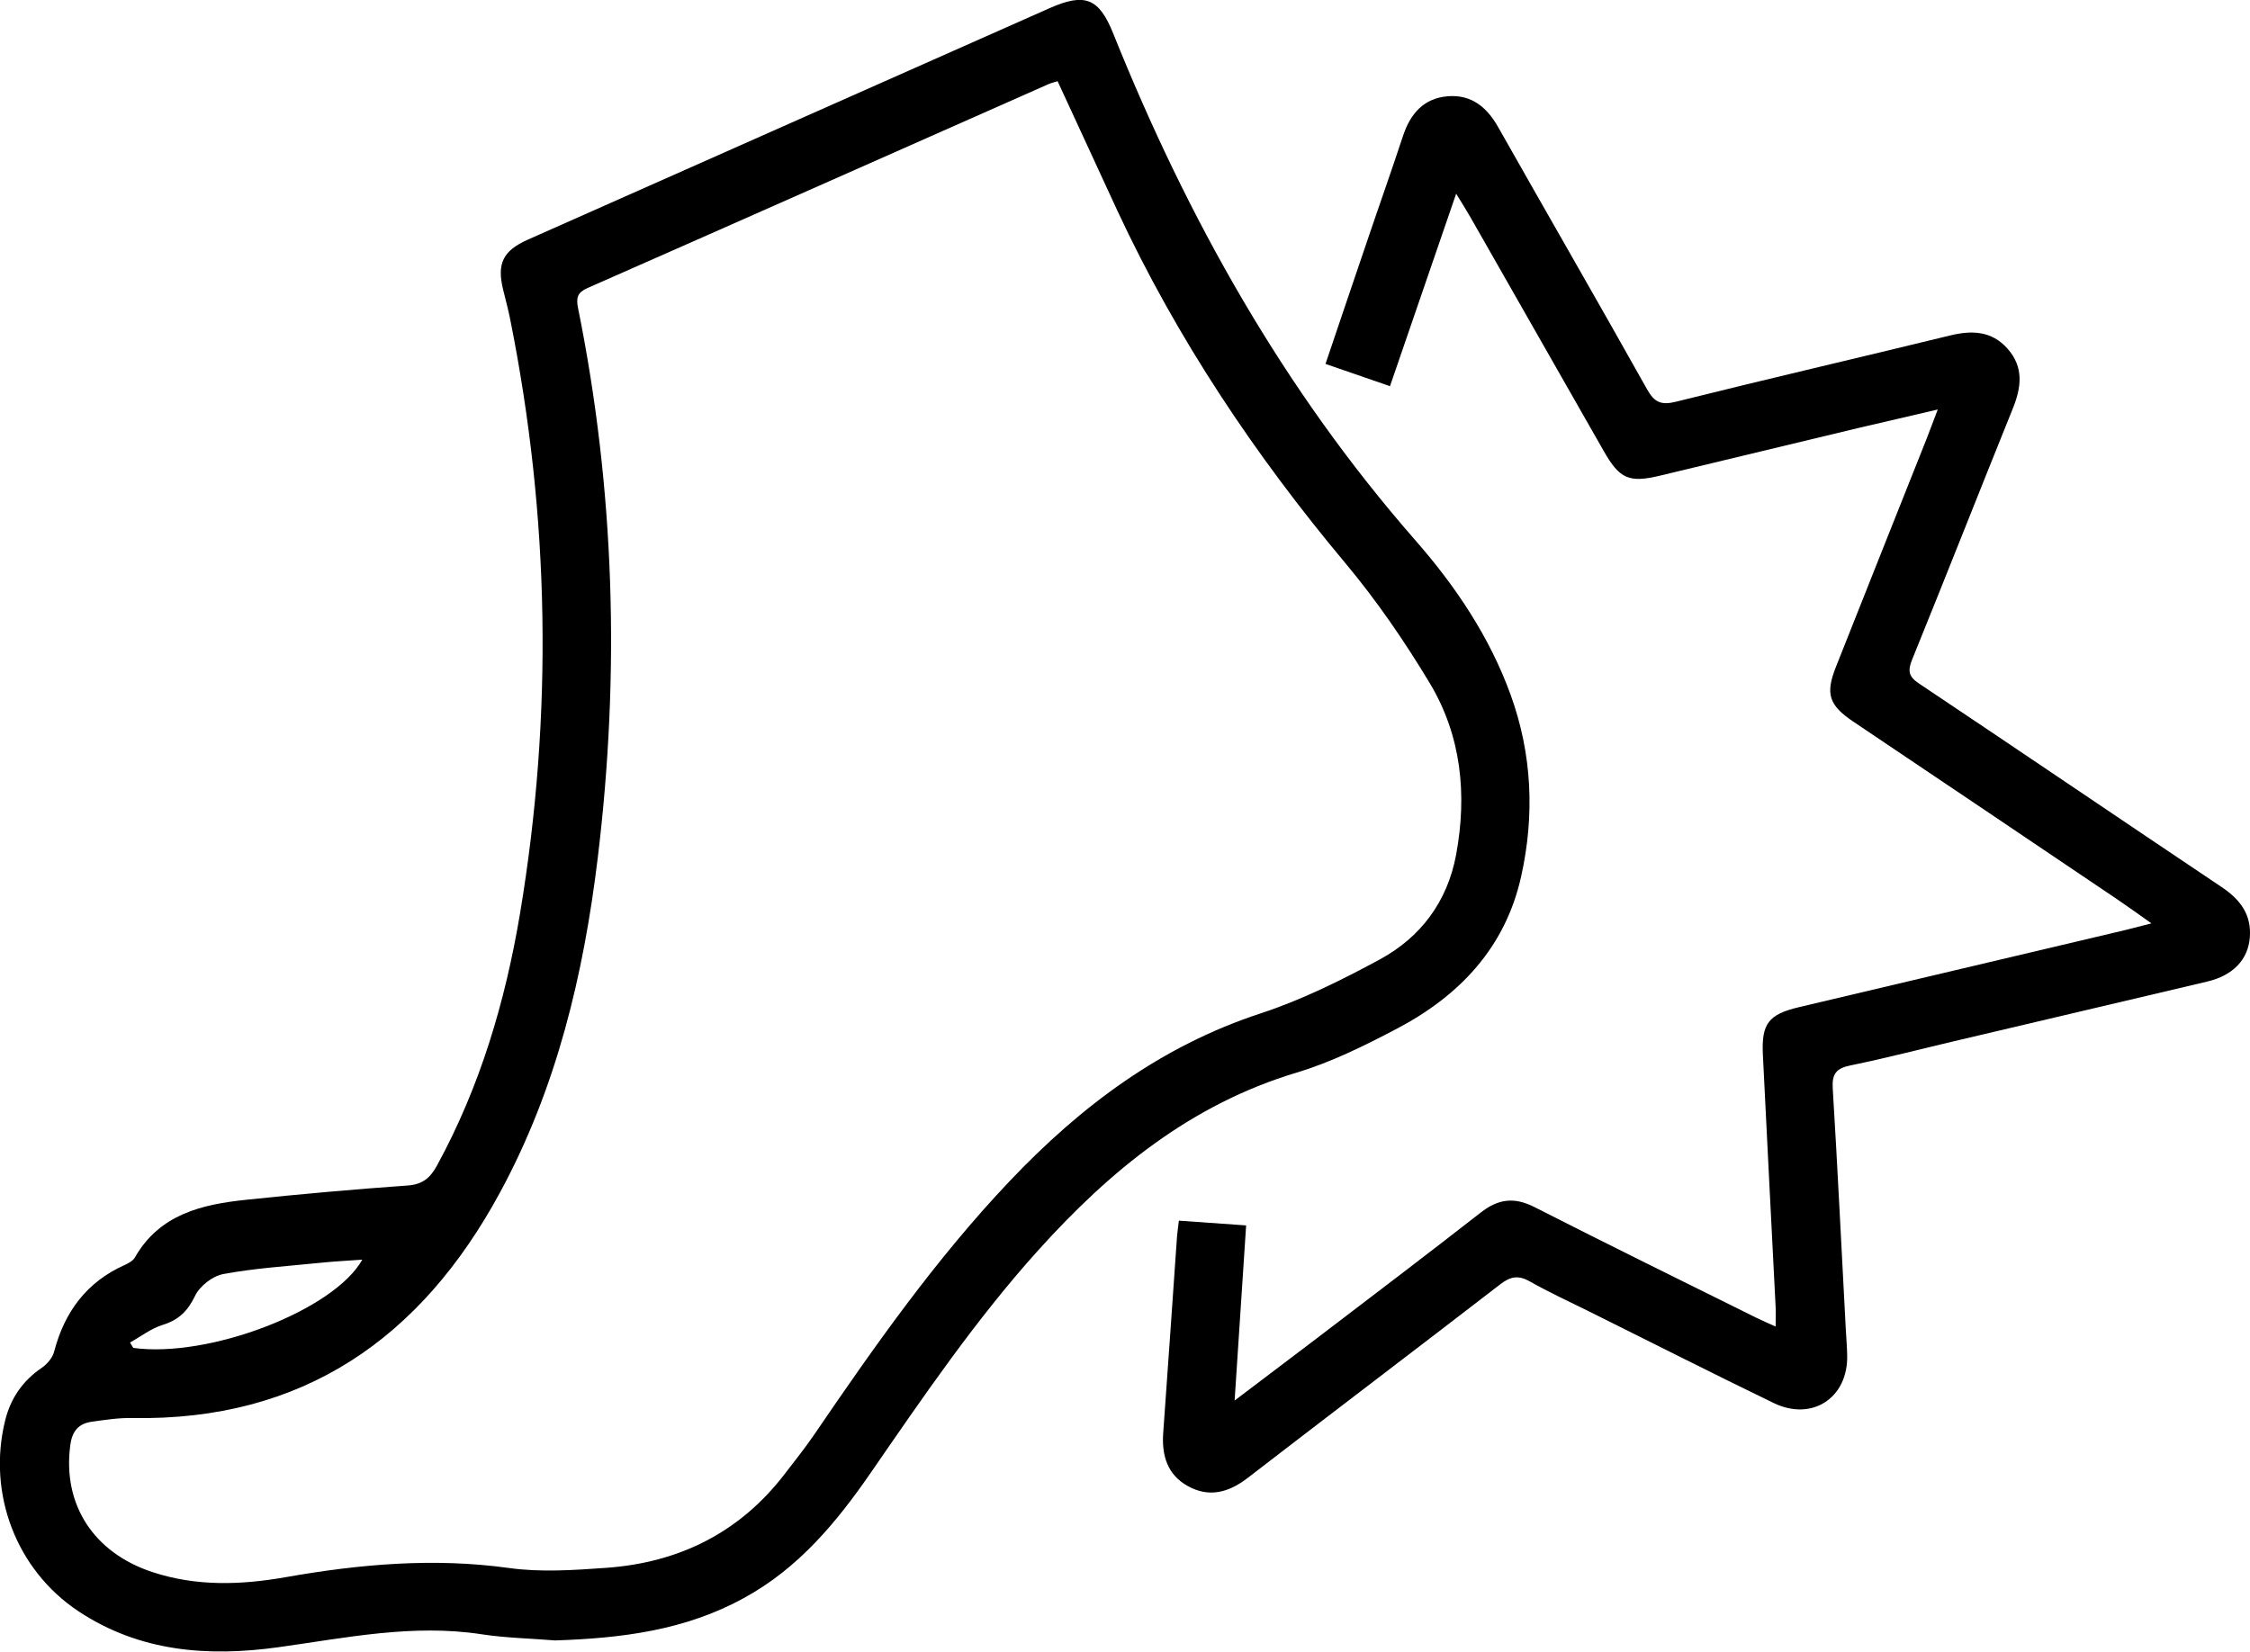
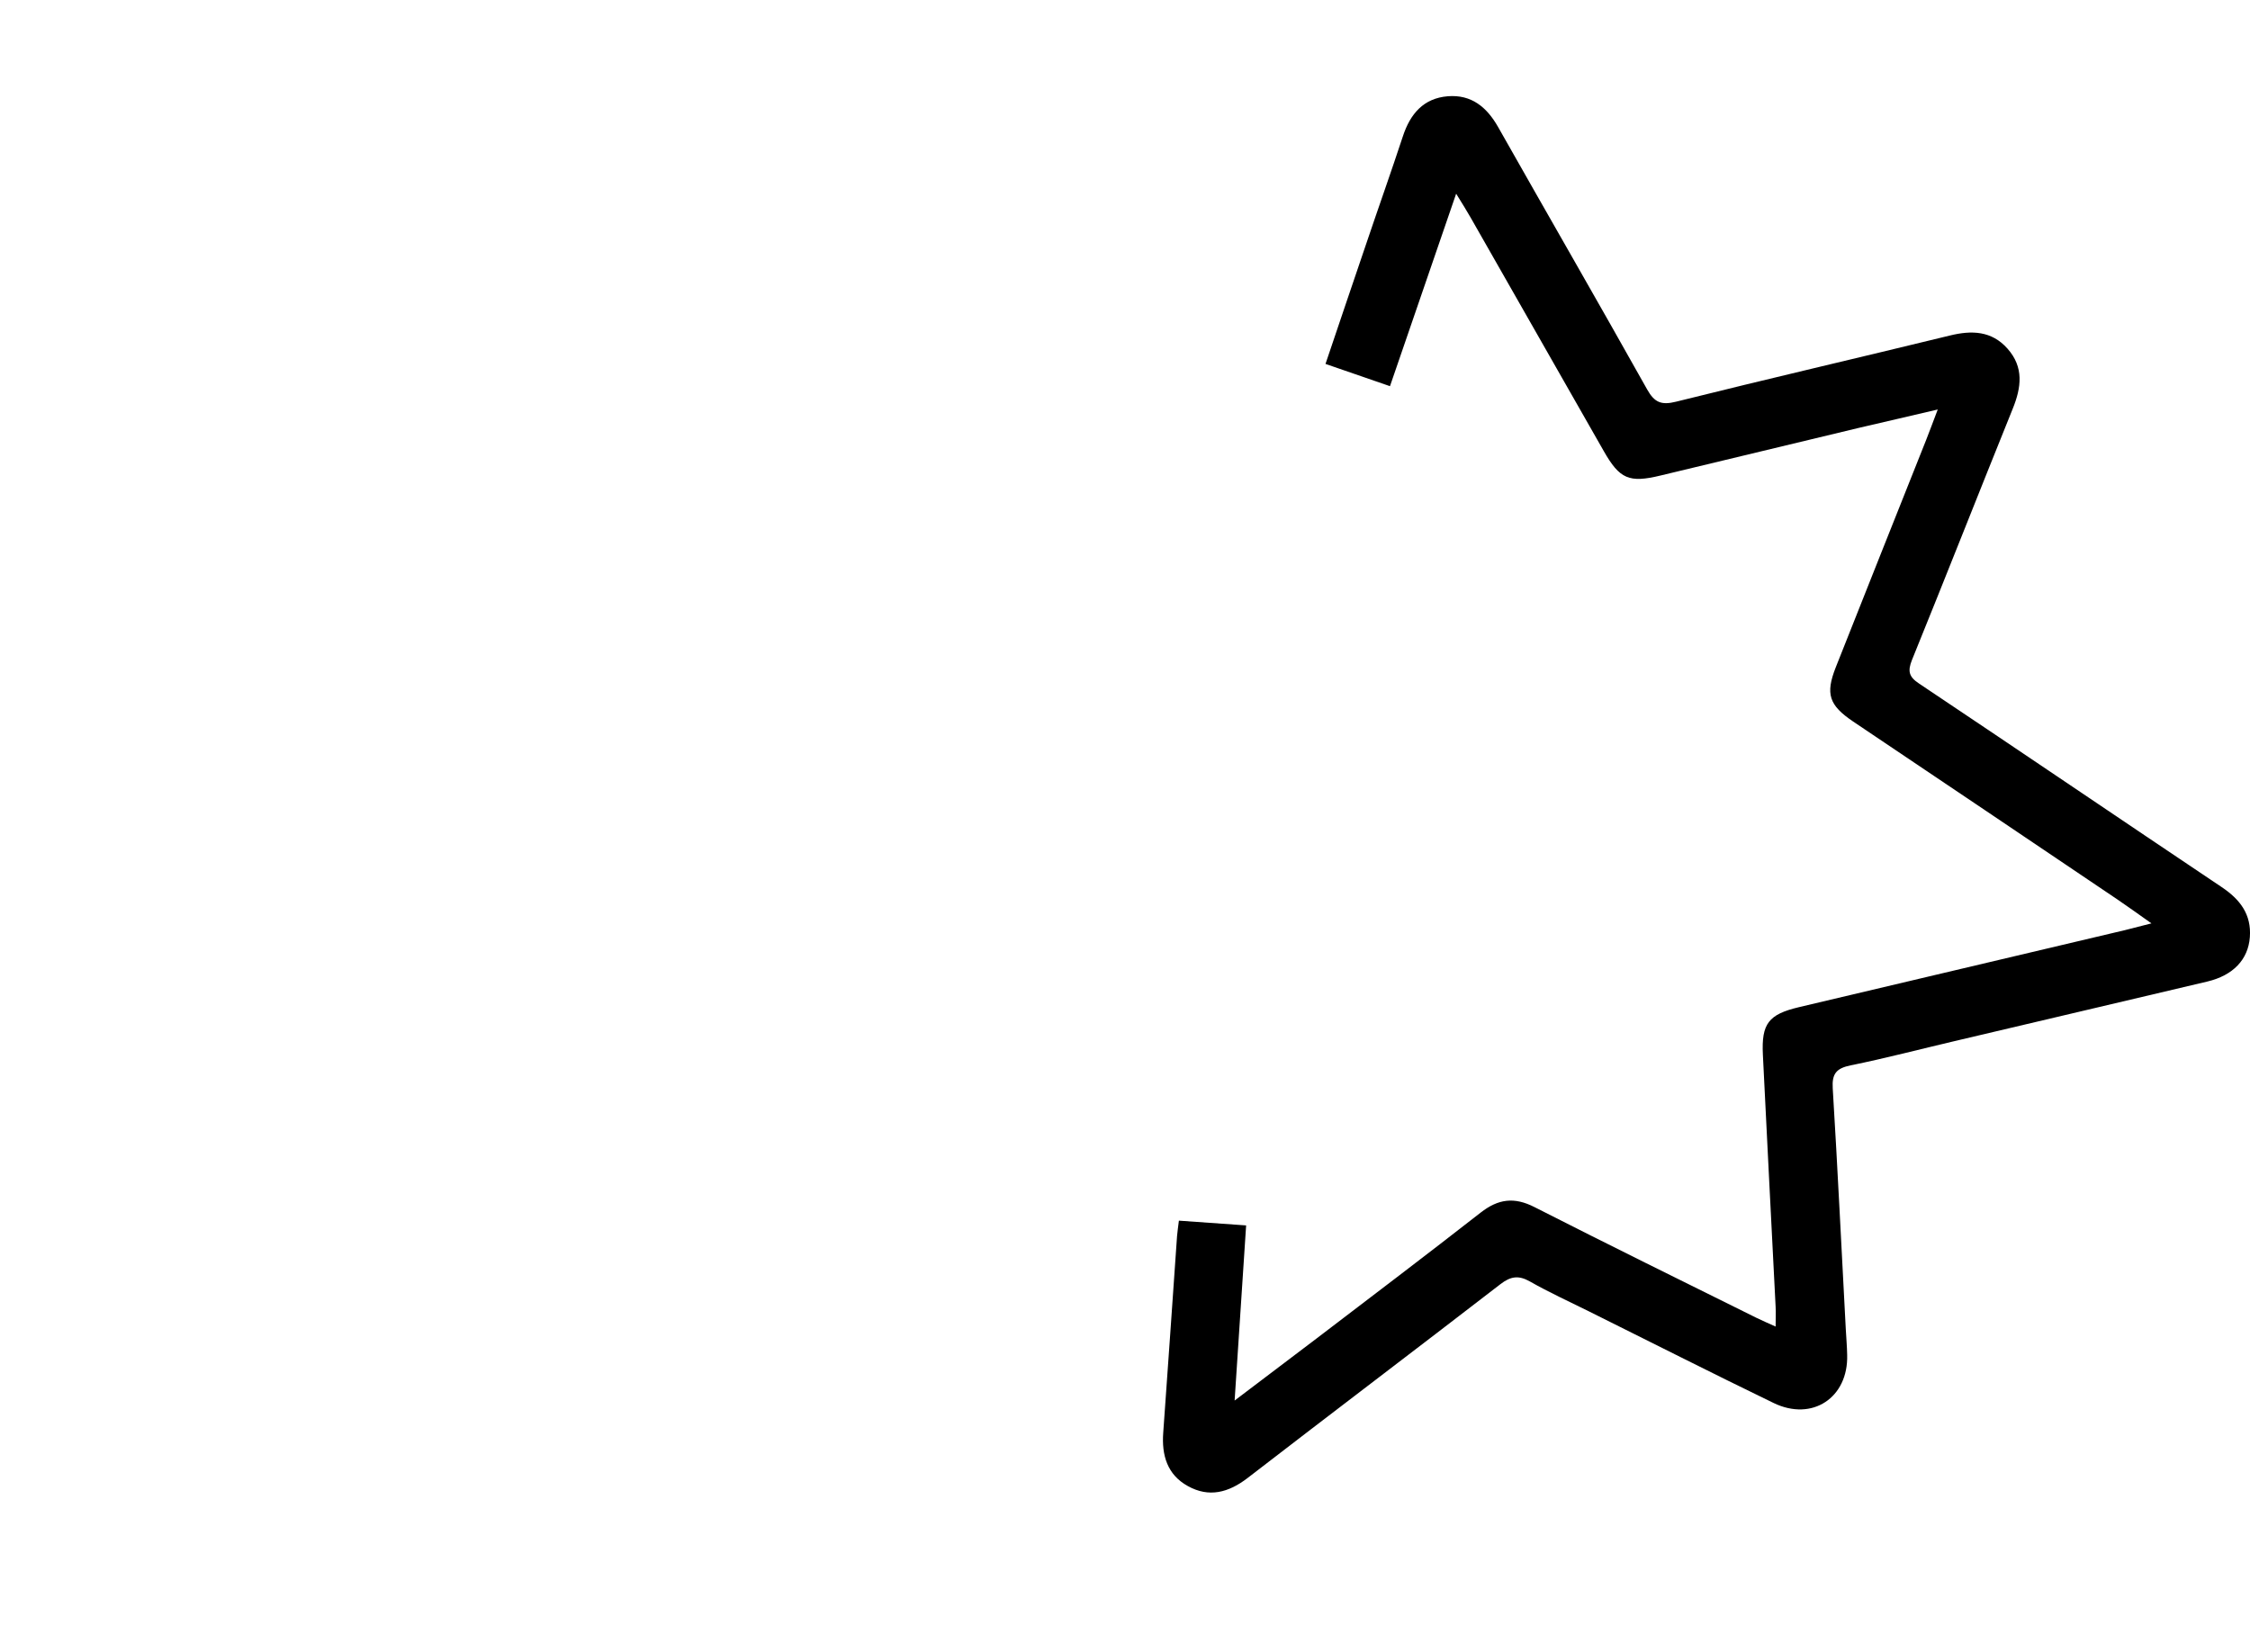
<svg xmlns="http://www.w3.org/2000/svg" version="1.1" id="Layer_1" x="0px" y="0px" viewBox="0 0 146.56 107.61" style="enable-background:new 0 0 146.56 107.61;" xml:space="preserve">
  <g>
-     <path d="M36.16,106.88c-1.59-0.13-3.2-0.16-4.78-0.4c-4.48-0.69-8.84,0.23-13.23,0.84c-4.6,0.64-9.04,0.31-13.04-2.34   c-4.06-2.7-5.94-7.67-4.78-12.41c0.36-1.47,1.14-2.6,2.4-3.46c0.35-0.24,0.7-0.66,0.8-1.06c0.68-2.59,2.12-4.53,4.61-5.64   c0.24-0.11,0.53-0.27,0.65-0.49c1.61-2.81,4.36-3.45,7.25-3.75c3.5-0.37,7-0.68,10.51-0.93c0.98-0.07,1.48-0.5,1.92-1.31   c2.81-5.15,4.45-10.7,5.41-16.45c2.15-12.91,1.93-25.8-0.64-38.64c-0.13-0.67-0.31-1.32-0.47-1.98c-0.41-1.69-0.01-2.52,1.6-3.24   c5.73-2.55,11.47-5.09,17.21-7.64c5.59-2.48,11.18-4.96,16.77-7.44c2.32-1.03,3.24-0.67,4.17,1.66   c4.83,12.03,11.09,23.2,19.68,33.01c2.61,2.98,4.83,6.28,6.2,10.06c1.4,3.87,1.57,7.83,0.69,11.81c-1.03,4.67-4.04,7.82-8.15,9.97   c-2.08,1.09-4.23,2.16-6.47,2.83c-6.89,2.07-12.15,6.37-16.86,11.6c-4.06,4.51-7.45,9.49-10.88,14.46   c-2.24,3.25-4.73,6.25-8.28,8.18C44.62,106.23,40.45,106.74,36.16,106.88z M68.89,5.29c-0.22,0.07-0.41,0.11-0.59,0.19   c-10.01,4.43-20.02,8.88-30.04,13.29c-0.65,0.29-0.74,0.63-0.61,1.29c2.4,11.86,2.74,23.81,1.29,35.8   c-0.92,7.62-2.68,15.04-6.38,21.85C27.41,87.22,19.71,92.59,8.6,92.39c-0.87-0.02-1.75,0.12-2.62,0.24   c-0.86,0.12-1.28,0.61-1.4,1.52c-0.52,3.86,1.51,7.02,5.36,8.28c2.86,0.94,5.75,0.84,8.66,0.33c4.82-0.85,9.64-1.28,14.55-0.6   c2.07,0.29,4.23,0.14,6.34-0.01c4.74-0.34,8.69-2.29,11.62-6.11c0.66-0.86,1.33-1.7,1.94-2.59c3.92-5.75,7.91-11.43,12.72-16.5   c4.65-4.9,9.86-8.8,16.36-10.93c2.68-0.88,5.25-2.16,7.73-3.5c2.68-1.45,4.42-3.77,4.99-6.84c0.72-3.91,0.34-7.72-1.7-11.14   c-1.64-2.73-3.46-5.39-5.5-7.83c-5.91-7.06-10.98-14.64-14.87-22.99C71.48,10.91,70.2,8.12,68.89,5.29z M8.47,87.47   c0.07,0.12,0.14,0.23,0.21,0.35c4.92,0.68,13.07-2.44,14.92-5.75c-0.98,0.07-1.93,0.12-2.88,0.22c-2.06,0.21-4.15,0.34-6.18,0.72   c-0.7,0.13-1.54,0.79-1.84,1.43c-0.48,1-1.08,1.57-2.13,1.89C9.82,86.57,9.17,87.08,8.47,87.47z" />
    <path d="M76.79,79.53c1.52,0.11,2.9,0.21,4.38,0.31c-0.25,3.78-0.49,7.42-0.75,11.41c1.96-1.48,3.66-2.77,5.36-4.06   c3.56-2.72,7.13-5.42,10.66-8.18c1.15-0.9,2.19-1.04,3.52-0.36c4.81,2.45,9.65,4.83,14.49,7.23c0.35,0.17,0.7,0.32,1.21,0.55   c0-0.53,0.02-0.91,0-1.29c-0.28-5.47-0.56-10.94-0.83-16.42c-0.1-2.03,0.37-2.63,2.35-3.1c7.08-1.68,14.16-3.34,21.24-5.02   c0.49-0.12,0.98-0.25,1.72-0.44c-0.88-0.62-1.54-1.1-2.22-1.56c-5.73-3.87-11.47-7.73-17.21-11.59c-1.57-1.06-1.82-1.79-1.13-3.54   c1.95-4.94,3.93-9.88,5.89-14.82c0.23-0.58,0.44-1.16,0.75-1.97c-1.86,0.44-3.49,0.81-5.11,1.19c-4.31,1.03-8.63,2.08-12.94,3.11   c-2.06,0.5-2.67,0.23-3.71-1.6c-2.89-5.07-5.78-10.14-8.67-15.21c-0.25-0.44-0.52-0.87-0.94-1.55c-1.48,4.31-2.87,8.36-4.31,12.54   c-1.42-0.49-2.76-0.95-4.2-1.45c0.92-2.71,1.79-5.31,2.68-7.91c0.78-2.31,1.6-4.61,2.36-6.92c0.48-1.46,1.34-2.48,2.93-2.61   c1.53-0.12,2.53,0.7,3.27,2c3.23,5.71,6.51,11.39,9.71,17.1c0.48,0.86,0.93,1.04,1.89,0.8c5.93-1.48,11.89-2.86,17.83-4.31   c1.42-0.35,2.72-0.31,3.75,0.85c1.08,1.21,0.91,2.53,0.34,3.93c-2.2,5.45-4.35,10.92-6.56,16.36c-0.29,0.73-0.2,1.1,0.47,1.54   c6.58,4.4,13.13,8.85,19.71,13.26c1.19,0.8,1.94,1.77,1.83,3.26c-0.11,1.46-1.09,2.49-2.77,2.89c-5.48,1.3-10.97,2.58-16.46,3.88   c-2.26,0.53-4.5,1.12-6.77,1.58c-0.93,0.19-1.23,0.54-1.17,1.5c0.32,5.23,0.57,10.46,0.85,15.69c0.03,0.56,0.08,1.12,0.09,1.68   c0.08,2.78-2.27,4.35-4.79,3.13c-4.03-1.95-8.02-3.98-12.03-5.97c-1.29-0.64-2.6-1.24-3.85-1.95c-0.74-0.42-1.26-0.33-1.92,0.18   c-5.48,4.23-10.99,8.4-16.47,12.63c-1.24,0.95-2.51,1.29-3.89,0.52c-1.34-0.74-1.71-2.01-1.6-3.48c0.31-4.27,0.6-8.54,0.9-12.81   C76.69,80.25,76.74,79.98,76.79,79.53z" />
  </g>
</svg>